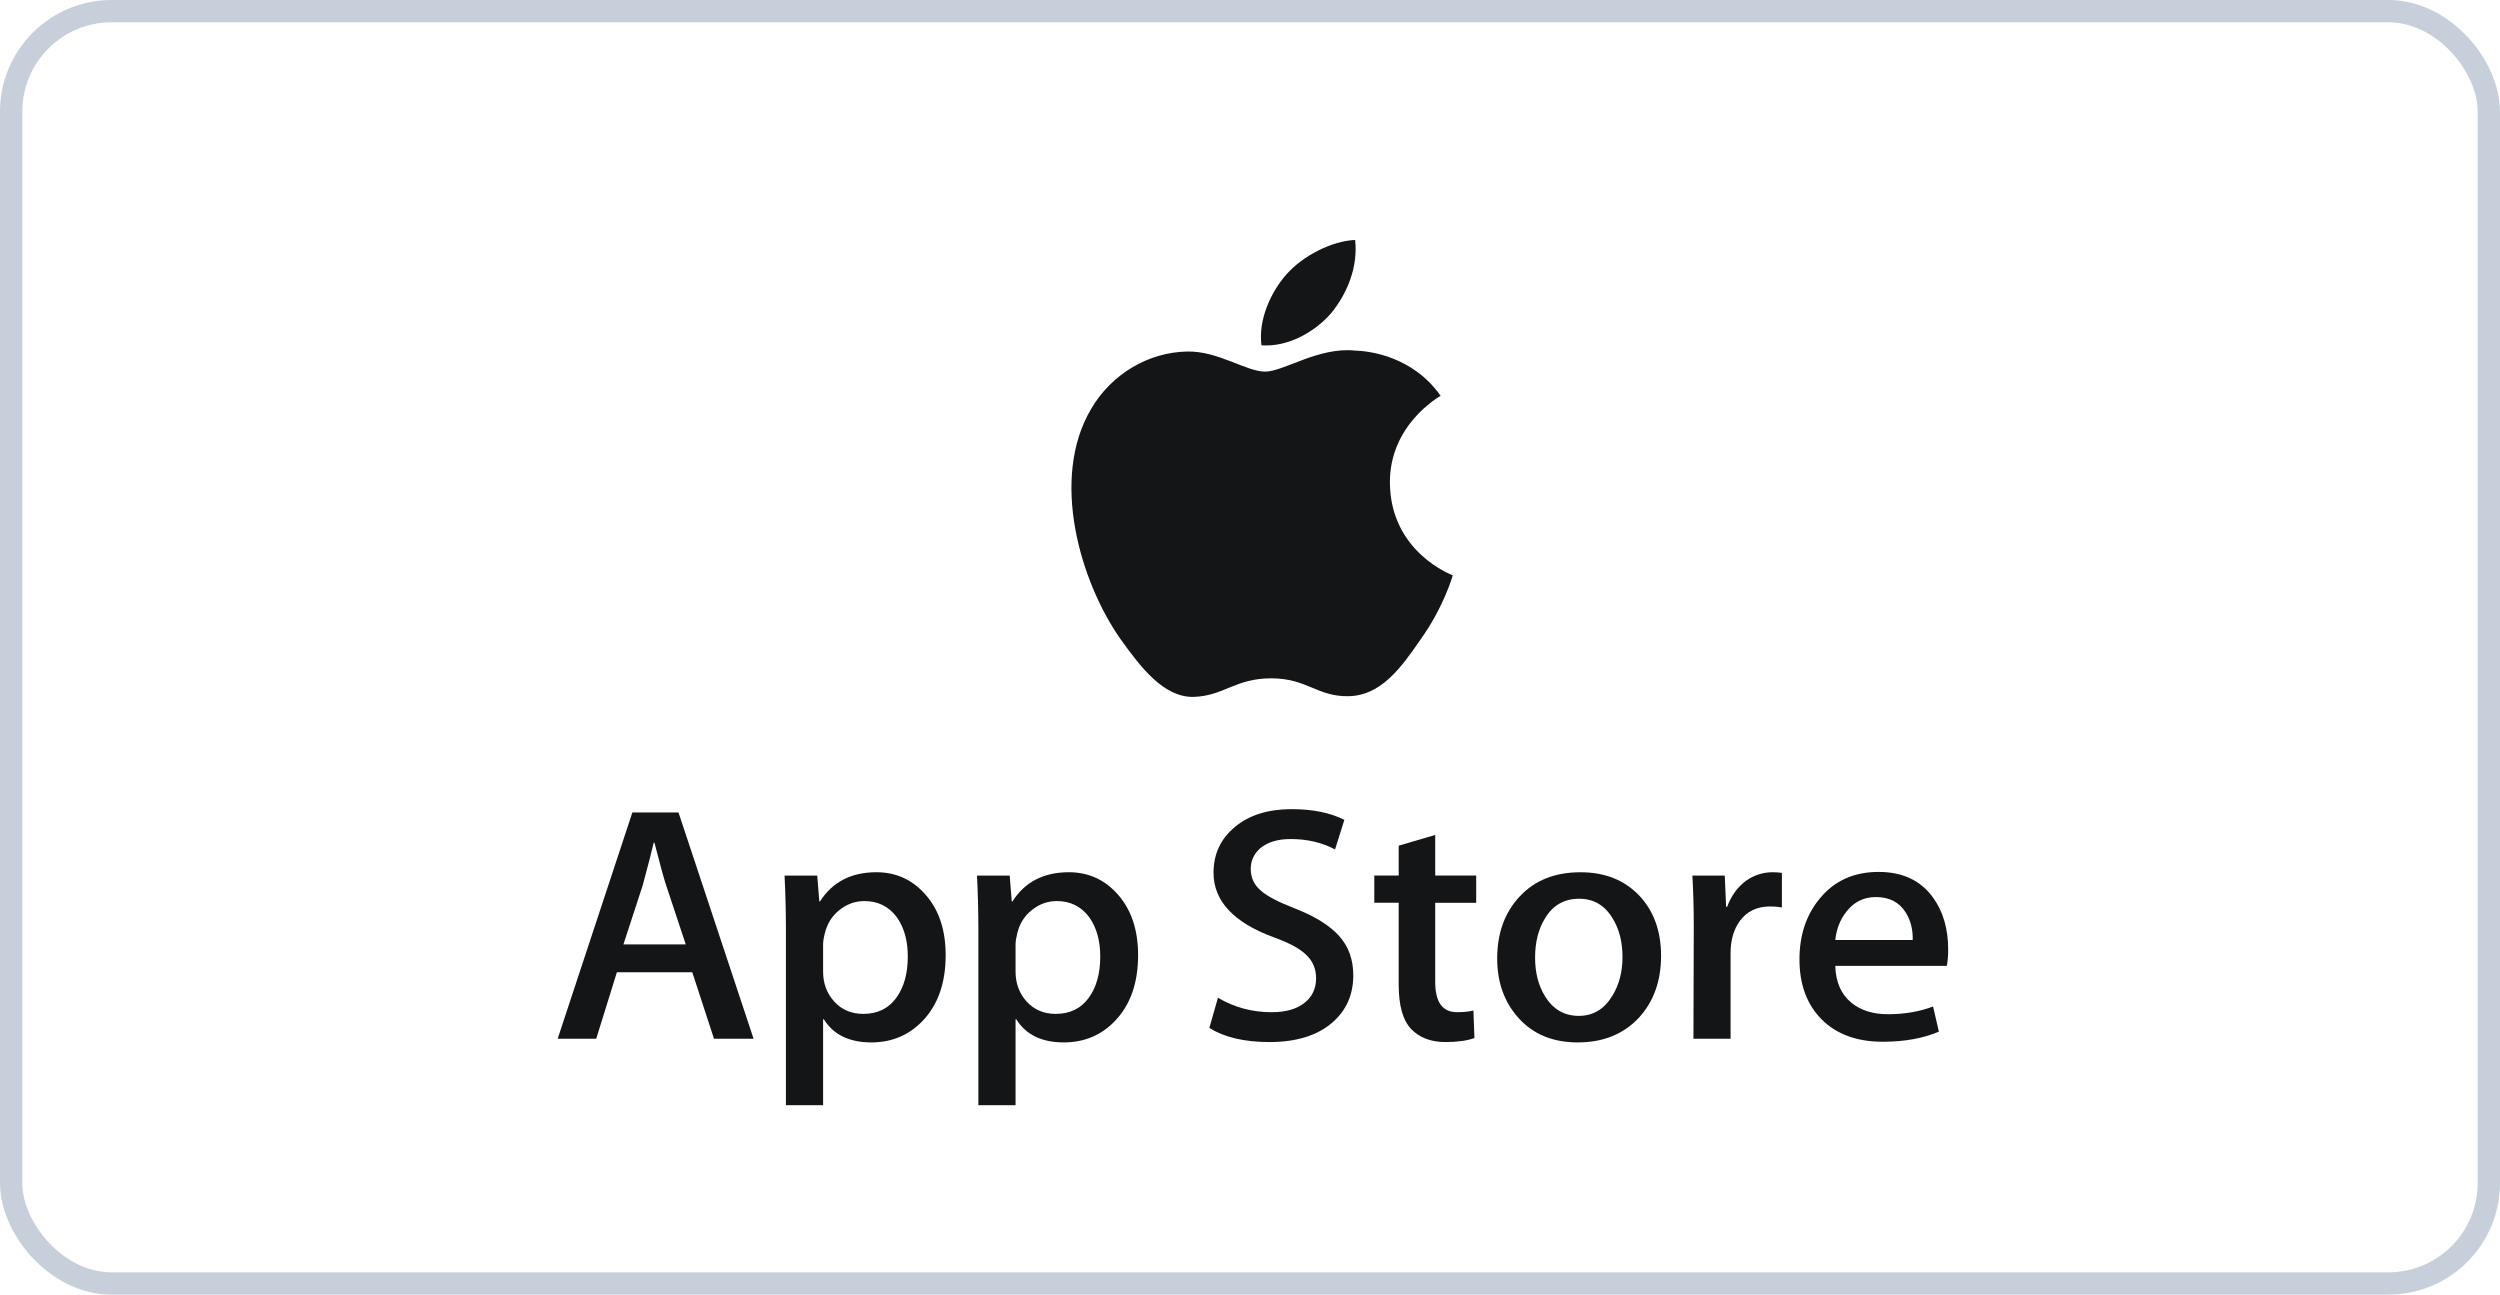
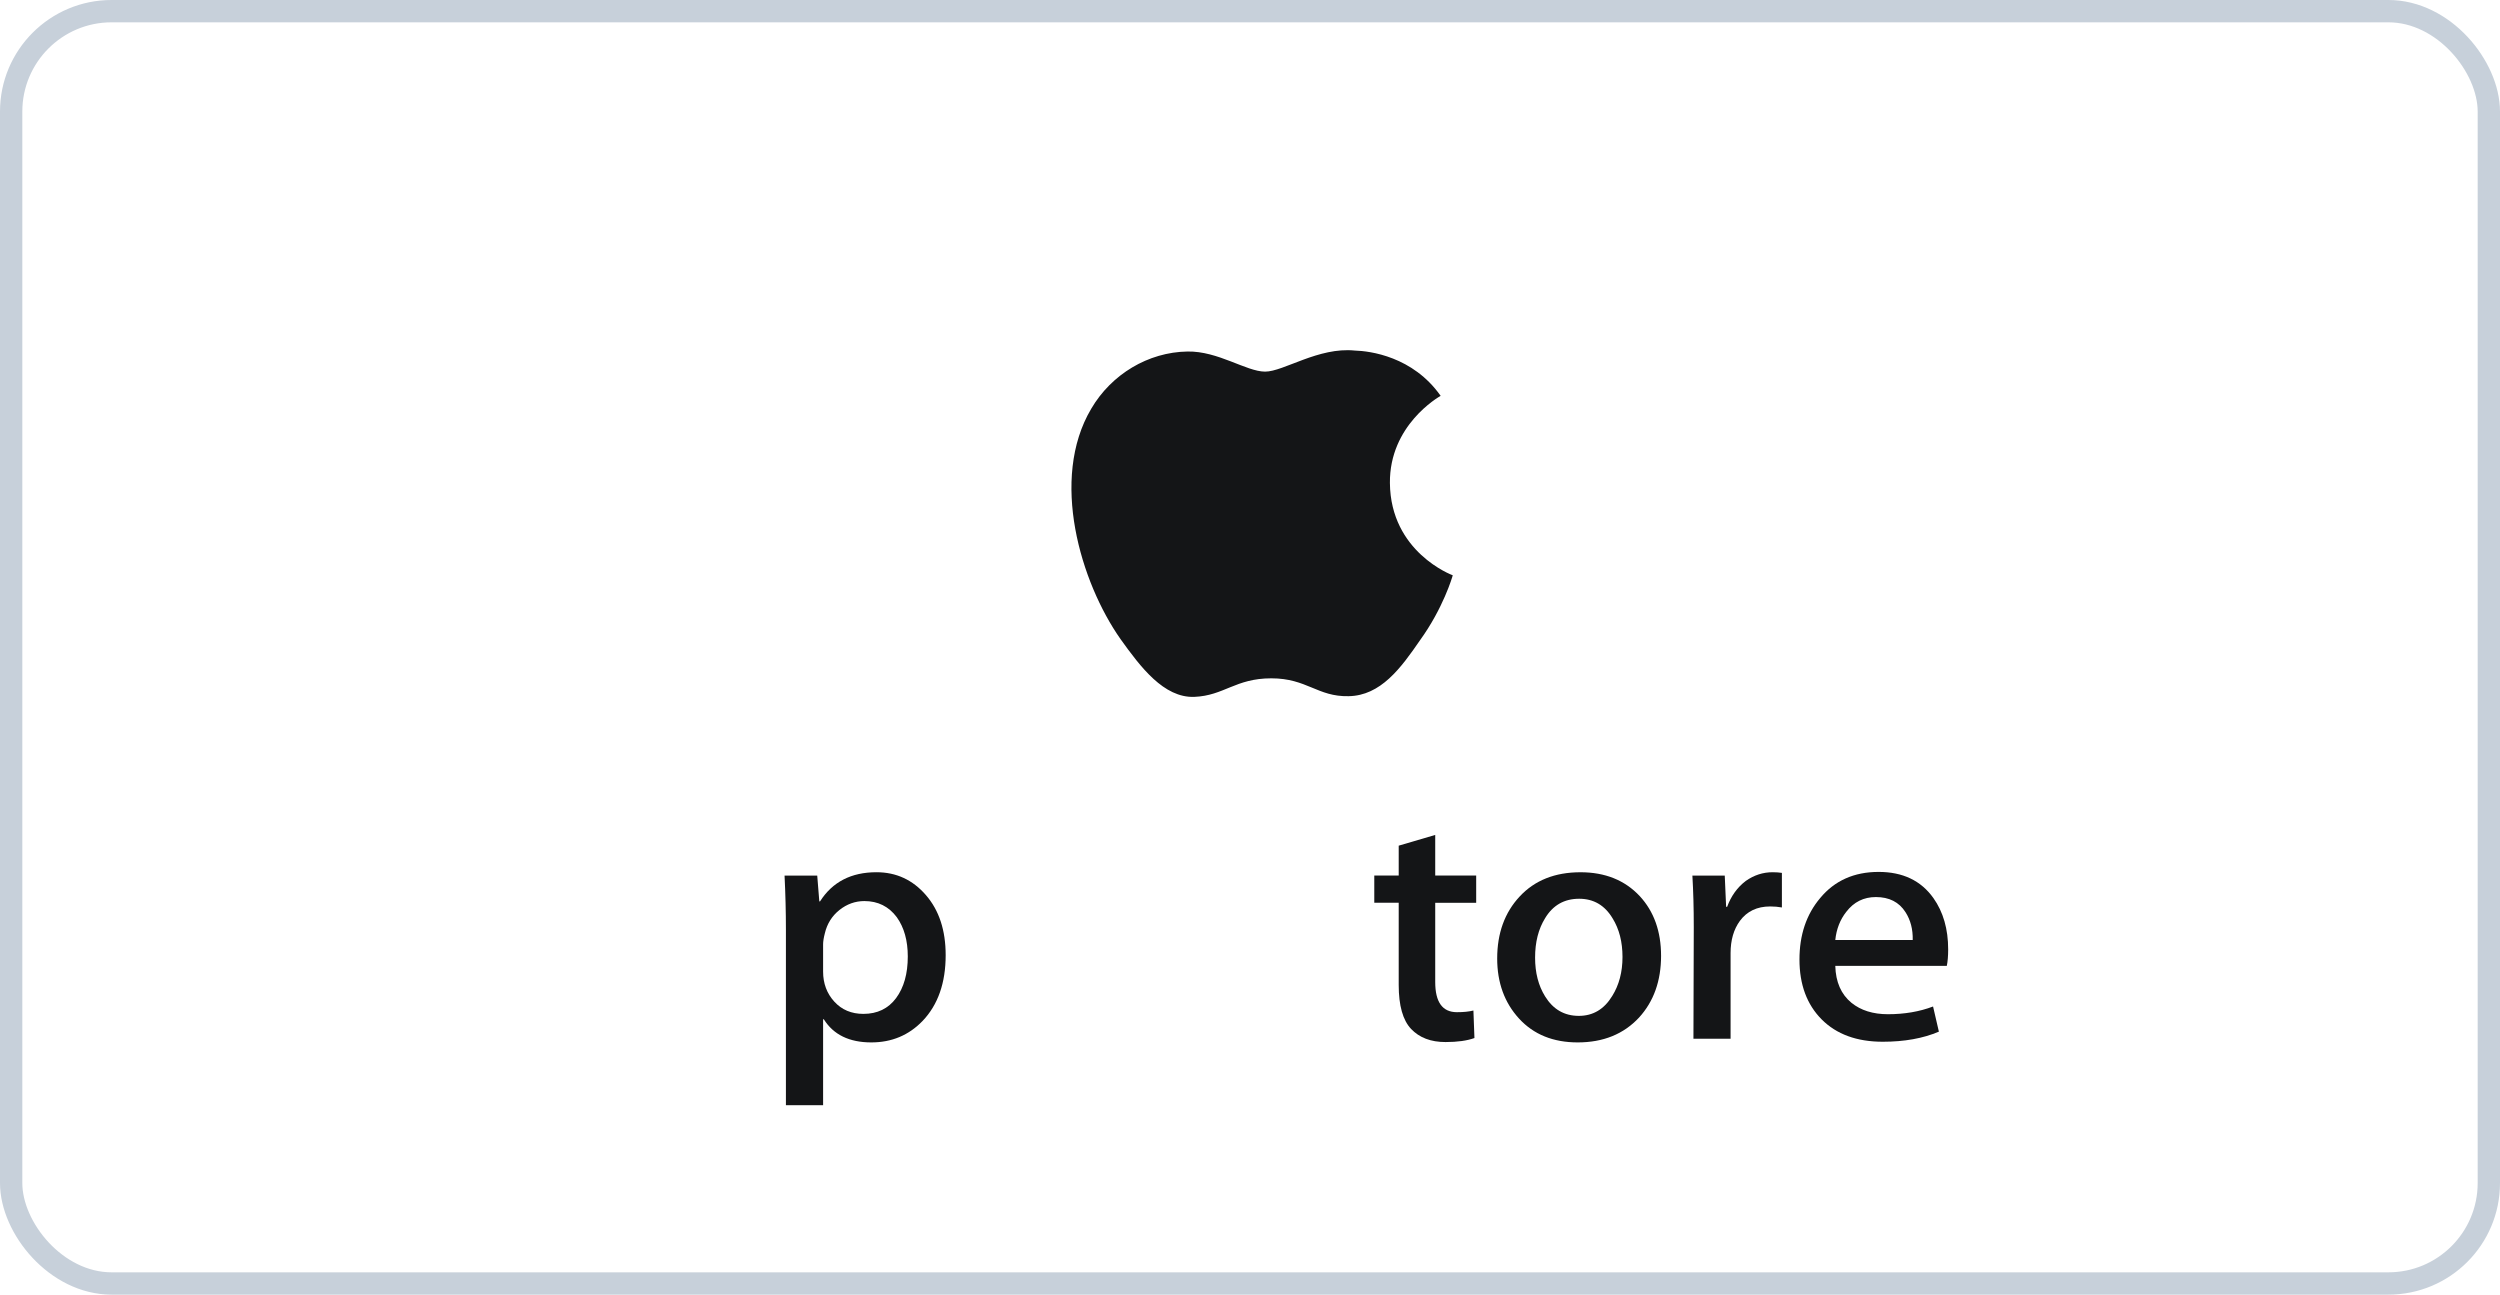
<svg xmlns="http://www.w3.org/2000/svg" width="112" height="58" viewBox="0 0 112 58" fill="none">
  <rect x="0.5" y="0.5" width="111" height="57" rx="4.5" stroke="#C7D0DA" />
  <path d="M62.268 21.637C62.245 19.05 64.44 17.792 64.541 17.734C63.297 15.966 61.37 15.724 60.692 15.705C59.073 15.539 57.503 16.649 56.678 16.649C55.837 16.649 54.567 15.721 53.199 15.748C51.438 15.775 49.79 16.769 48.886 18.313C47.021 21.461 48.412 26.087 50.199 28.631C51.093 29.878 52.137 31.269 53.504 31.22C54.842 31.166 55.341 30.389 56.955 30.389C58.554 30.389 59.023 31.22 60.417 31.189C61.853 31.166 62.756 29.937 63.619 28.68C64.652 27.251 65.067 25.845 65.083 25.773C65.049 25.761 62.295 24.736 62.268 21.637Z" fill="#141517" />
-   <path d="M59.635 14.031C60.354 13.154 60.846 11.961 60.71 10.75C59.668 10.795 58.366 11.452 57.617 12.31C56.953 13.066 56.361 14.305 56.514 15.47C57.683 15.555 58.884 14.895 59.635 14.031Z" fill="#141517" />
-   <path d="M33.76 46.534H31.986L31.014 43.557H27.637L26.711 46.534H24.984L28.33 36.399H30.397L33.76 46.534ZM30.721 42.308L29.843 39.661C29.75 39.391 29.576 38.754 29.319 37.752H29.287C29.185 38.183 29.02 38.82 28.794 39.661L27.93 42.308H30.721Z" fill="#141517" />
  <path d="M42.366 42.79C42.366 44.033 42.022 45.016 41.333 45.737C40.715 46.379 39.949 46.7 39.035 46.7C38.047 46.7 37.338 46.354 36.906 45.662H36.875V49.512H35.209V41.632C35.209 40.85 35.188 40.048 35.148 39.226H36.612L36.705 40.384H36.736C37.292 39.511 38.135 39.076 39.266 39.076C40.15 39.076 40.888 39.416 41.479 40.098C42.071 40.78 42.366 41.677 42.366 42.79ZM40.669 42.85C40.669 42.138 40.505 41.552 40.176 41.09C39.816 40.609 39.332 40.368 38.726 40.368C38.315 40.368 37.942 40.502 37.608 40.767C37.274 41.033 37.055 41.381 36.953 41.812C36.901 42.013 36.875 42.178 36.875 42.307V43.526C36.875 44.057 37.042 44.506 37.377 44.873C37.711 45.239 38.145 45.422 38.68 45.422C39.307 45.422 39.795 45.185 40.145 44.715C40.494 44.243 40.669 43.622 40.669 42.85Z" fill="#141517" />
-   <path d="M50.987 42.79C50.987 44.033 50.643 45.016 49.953 45.737C49.337 46.379 48.571 46.7 47.656 46.7C46.668 46.7 45.959 46.354 45.528 45.662H45.497V49.512H43.831V41.632C43.831 40.85 43.81 40.048 43.77 39.226H45.234L45.327 40.384H45.358C45.913 39.511 46.756 39.076 47.888 39.076C48.771 39.076 49.509 39.416 50.102 40.098C50.691 40.78 50.987 41.677 50.987 42.79ZM49.291 42.85C49.291 42.138 49.126 41.552 48.796 41.09C48.436 40.609 47.954 40.368 47.347 40.368C46.935 40.368 46.563 40.502 46.229 40.767C45.894 41.033 45.676 41.381 45.574 41.812C45.523 42.013 45.497 42.178 45.497 42.307V43.526C45.497 44.057 45.664 44.506 45.997 44.873C46.331 45.238 46.765 45.422 47.301 45.422C47.928 45.422 48.417 45.185 48.766 44.715C49.116 44.243 49.291 43.622 49.291 42.85Z" fill="#141517" />
-   <path d="M60.627 43.692C60.627 44.554 60.32 45.255 59.704 45.797C59.027 46.389 58.084 46.684 56.872 46.684C55.754 46.684 54.857 46.474 54.178 46.053L54.564 44.699C55.295 45.13 56.097 45.347 56.972 45.347C57.599 45.347 58.087 45.208 58.438 44.932C58.787 44.657 58.961 44.287 58.961 43.825C58.961 43.414 58.818 43.067 58.529 42.786C58.243 42.505 57.764 42.244 57.095 42.002C55.275 41.341 54.366 40.371 54.366 39.096C54.366 38.263 54.684 37.58 55.323 37.048C55.959 36.516 56.807 36.25 57.868 36.25C58.814 36.25 59.599 36.411 60.227 36.731L59.81 38.055C59.224 37.744 58.562 37.589 57.821 37.589C57.235 37.589 56.777 37.73 56.449 38.01C56.172 38.261 56.033 38.566 56.033 38.928C56.033 39.328 56.191 39.66 56.51 39.92C56.787 40.161 57.291 40.421 58.022 40.703C58.917 41.054 59.574 41.464 59.996 41.935C60.417 42.404 60.627 42.991 60.627 43.692Z" fill="#141517" />
  <path d="M66.133 40.444H64.298V43.993C64.298 44.895 64.621 45.346 65.269 45.346C65.567 45.346 65.814 45.321 66.009 45.271L66.055 46.504C65.727 46.623 65.295 46.684 64.76 46.684C64.102 46.684 63.588 46.488 63.217 46.097C62.848 45.706 62.662 45.049 62.662 44.127V40.443H61.568V39.224H62.662V37.886L64.298 37.405V39.224H66.133V40.444Z" fill="#141517" />
  <path d="M74.416 42.82C74.416 43.943 74.087 44.866 73.429 45.587C72.739 46.329 71.824 46.7 70.682 46.7C69.582 46.7 68.707 46.344 68.054 45.633C67.401 44.921 67.074 44.023 67.074 42.941C67.074 41.808 67.41 40.881 68.084 40.16C68.757 39.438 69.665 39.077 70.806 39.077C71.906 39.077 72.791 39.432 73.459 40.144C74.098 40.835 74.416 41.727 74.416 42.82ZM72.688 42.872C72.688 42.198 72.541 41.62 72.242 41.138C71.892 40.555 71.393 40.264 70.746 40.264C70.077 40.264 69.568 40.556 69.219 41.138C68.92 41.621 68.772 42.208 68.772 42.903C68.772 43.577 68.92 44.155 69.219 44.636C69.579 45.22 70.082 45.511 70.732 45.511C71.367 45.511 71.867 45.214 72.227 44.621C72.534 44.13 72.688 43.546 72.688 42.872Z" fill="#141517" />
-   <path d="M79.829 40.654C79.665 40.624 79.489 40.609 79.304 40.609C78.719 40.609 78.265 40.824 77.947 41.256C77.669 41.637 77.53 42.118 77.53 42.7V46.534H75.866L75.881 41.527C75.881 40.685 75.86 39.918 75.819 39.227H77.269L77.33 40.625H77.376C77.552 40.144 77.829 39.757 78.209 39.467C78.58 39.206 78.981 39.076 79.413 39.076C79.567 39.076 79.706 39.086 79.829 39.105V40.654Z" fill="#141517" />
+   <path d="M79.829 40.654C79.665 40.624 79.489 40.609 79.304 40.609C78.719 40.609 78.265 40.824 77.947 41.256C77.669 41.637 77.53 42.118 77.53 42.7V46.534H75.866L75.881 41.527C75.881 40.685 75.86 39.918 75.819 39.227H77.269L77.33 40.625H77.376C77.552 40.144 77.829 39.757 78.209 39.467C78.58 39.206 78.981 39.076 79.413 39.076C79.567 39.076 79.706 39.086 79.829 39.105V40.654" fill="#141517" />
  <path d="M87.278 42.534C87.278 42.825 87.258 43.07 87.217 43.271H82.221C82.24 43.993 82.482 44.545 82.946 44.926C83.367 45.266 83.911 45.437 84.58 45.437C85.32 45.437 85.994 45.322 86.601 45.091L86.862 46.218C86.153 46.52 85.316 46.67 84.349 46.67C83.187 46.67 82.275 46.336 81.611 45.67C80.948 45.003 80.616 44.108 80.616 42.986C80.616 41.884 80.925 40.966 81.543 40.234C82.189 39.453 83.064 39.062 84.163 39.062C85.244 39.062 86.062 39.453 86.617 40.234C87.057 40.855 87.278 41.623 87.278 42.534ZM85.69 42.113C85.701 41.632 85.592 41.216 85.366 40.865C85.078 40.413 84.635 40.188 84.039 40.188C83.495 40.188 83.052 40.408 82.714 40.849C82.436 41.2 82.272 41.622 82.221 42.112H85.69V42.113Z" fill="#141517" />
</svg>